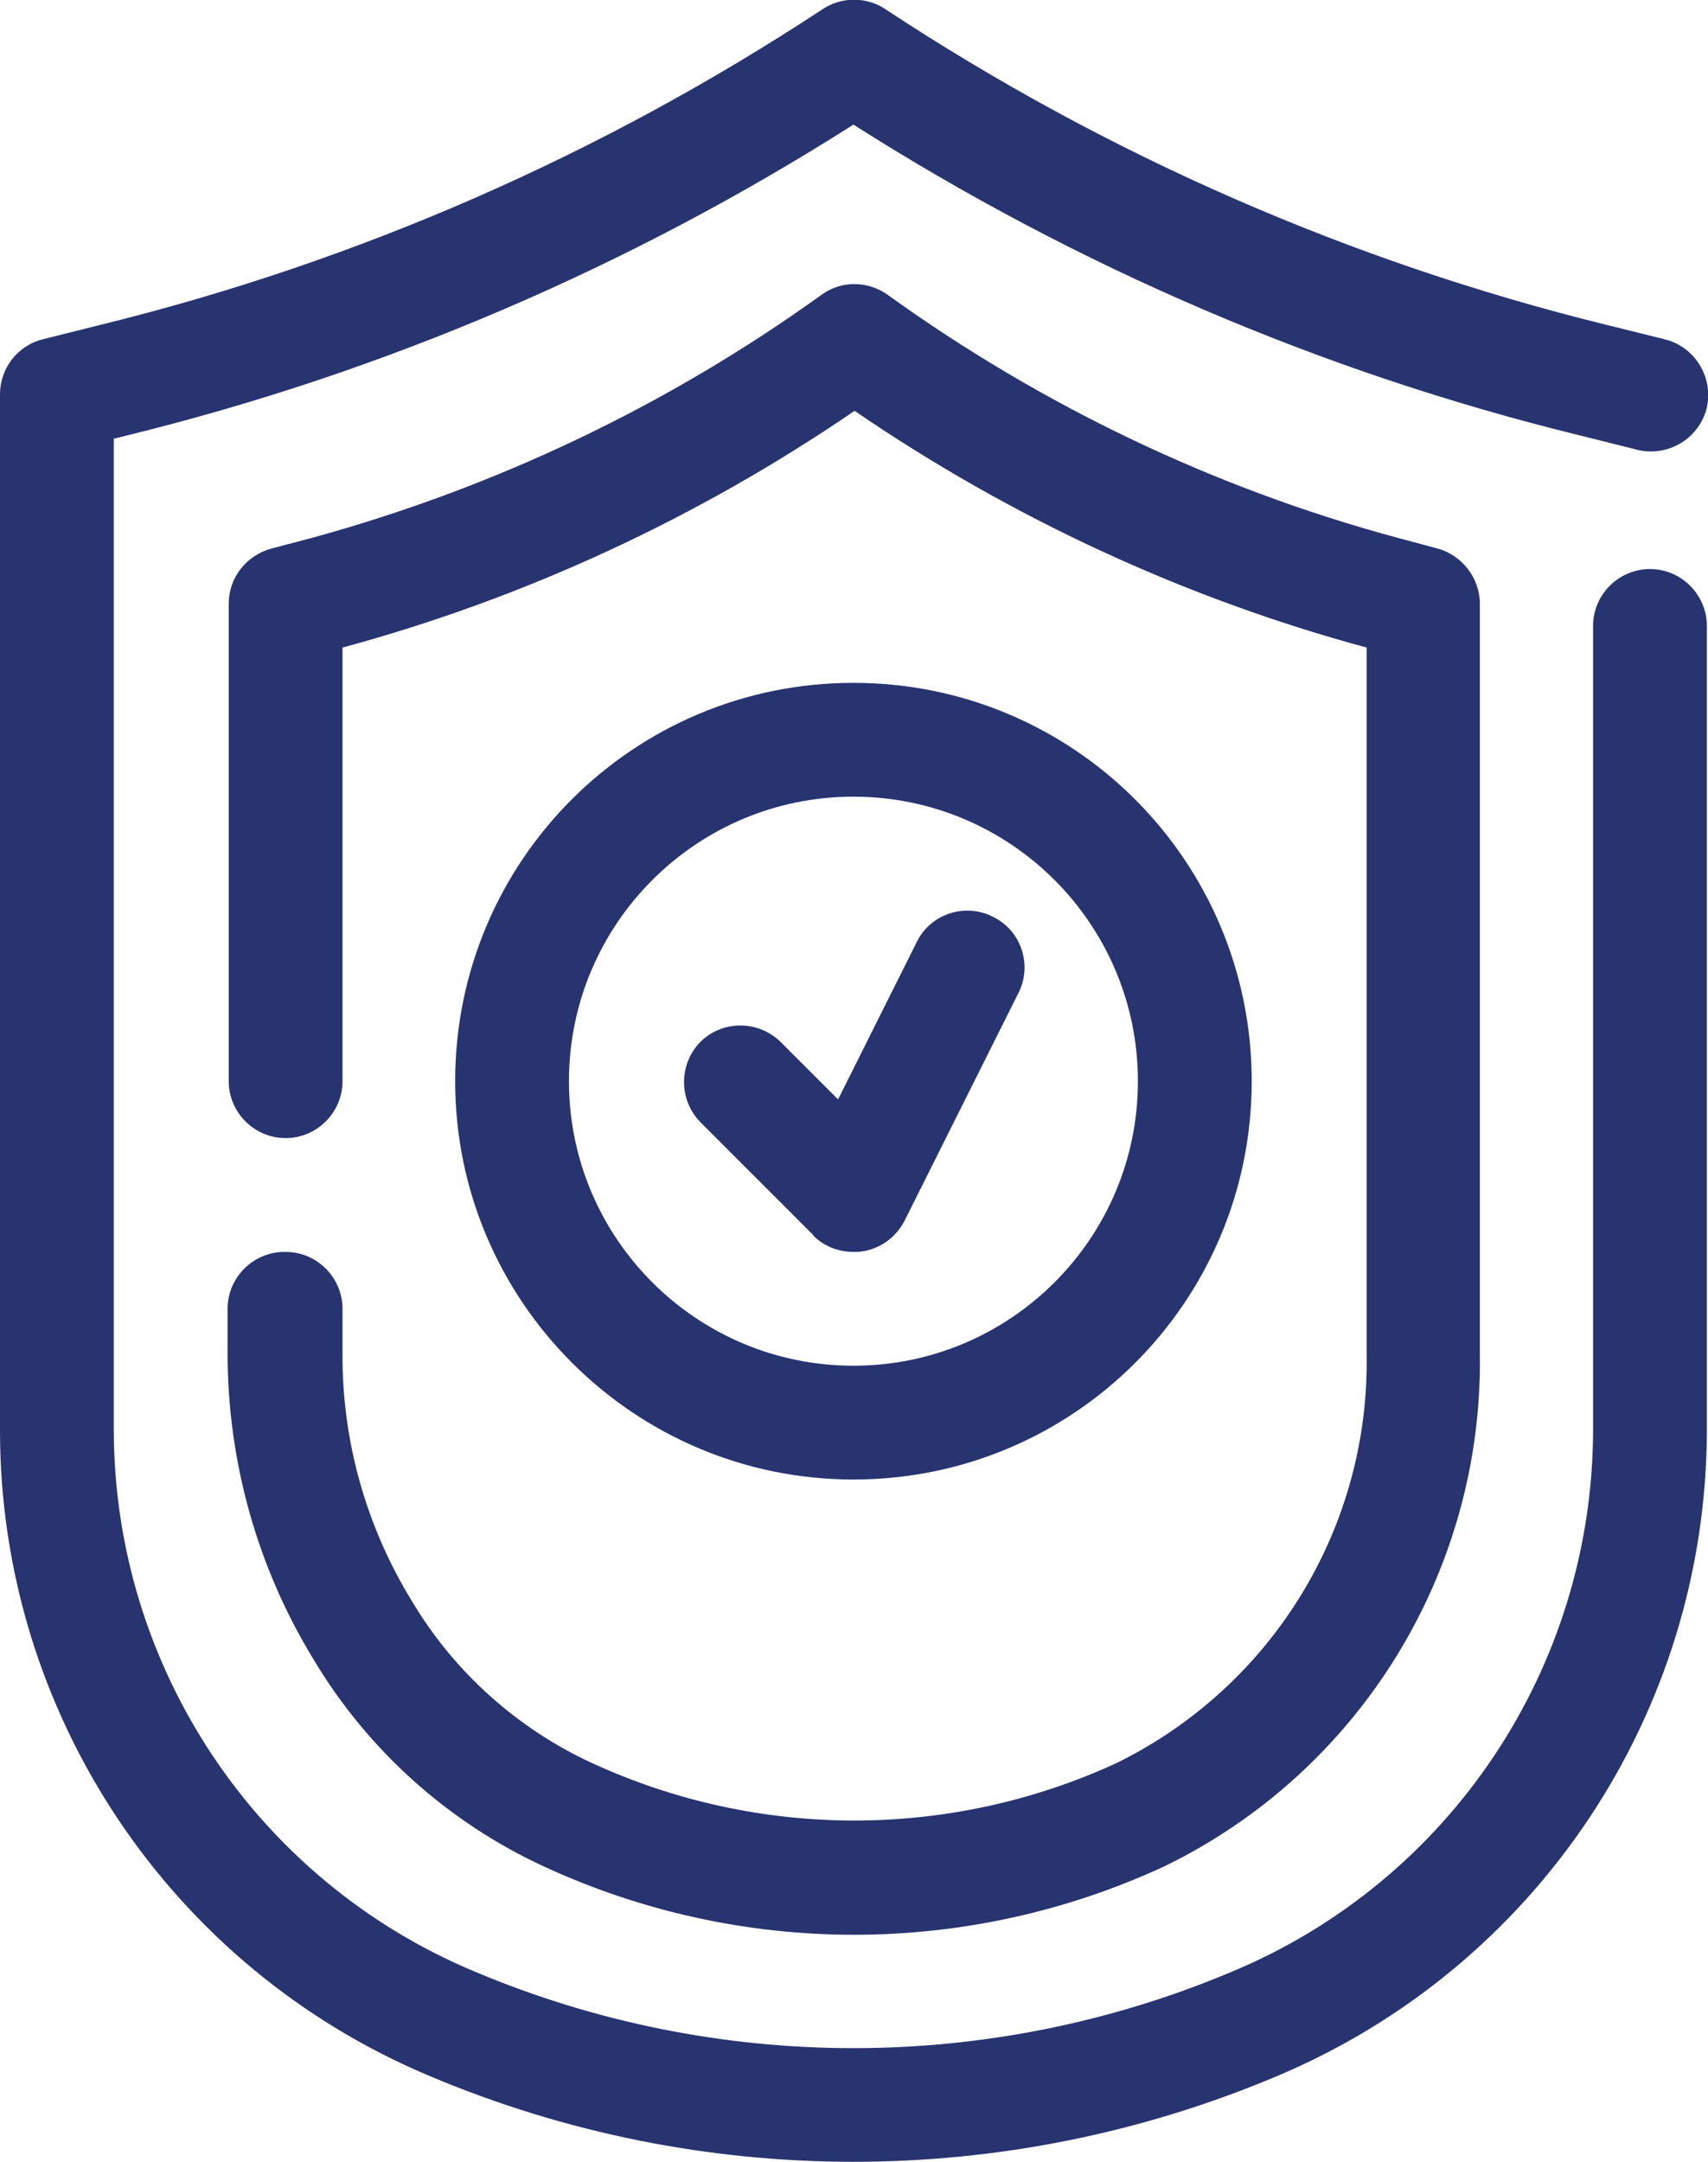
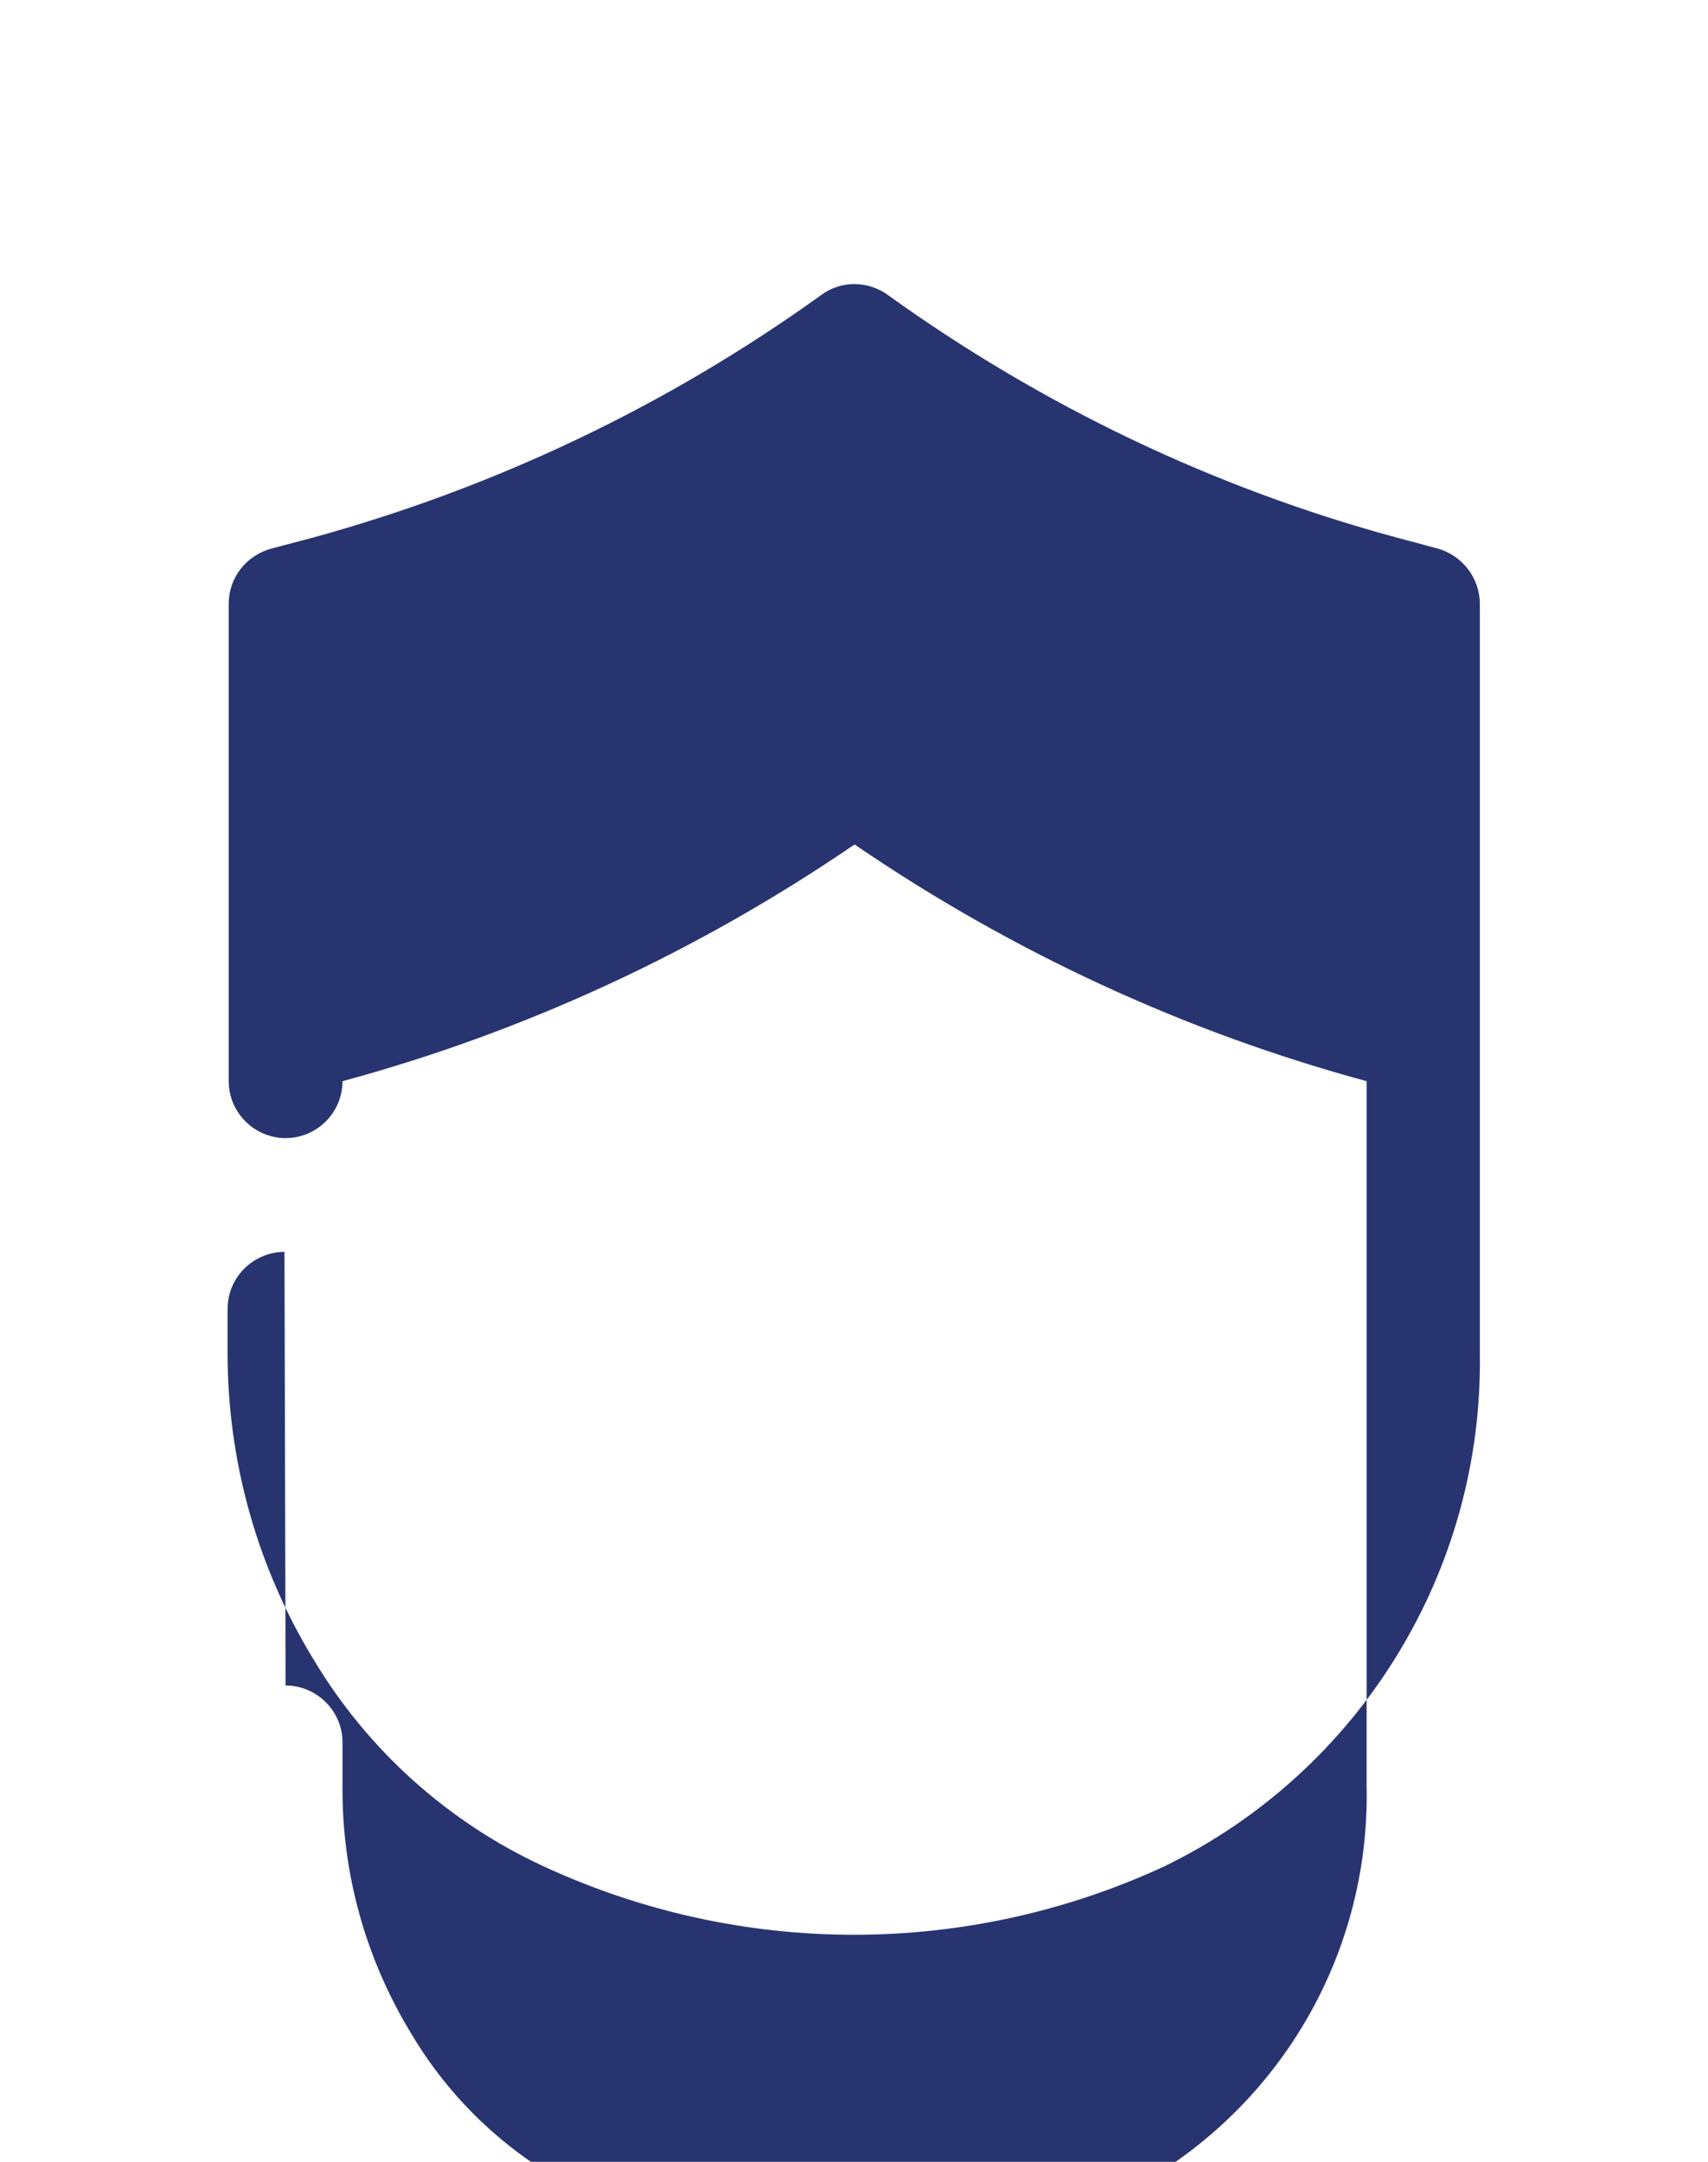
<svg xmlns="http://www.w3.org/2000/svg" id="Ebene_2" data-name="Ebene 2" viewBox="0 0 30.02 37.99">
  <defs>
    <style>
      .cls-1 {
        fill: #283470;
      }
    </style>
  </defs>
  <g id="Ebene_1-2" data-name="Ebene 1">
    <g>
-       <path class="cls-1" d="M29,10c-.55,0-1,.45-1,1v14.14c-.01,4.16-2.51,7.91-6.35,9.51-4.25,1.79-9.05,1.79-13.3,0-3.84-1.6-6.34-5.35-6.35-9.51V7.71l.24-.06c4.52-1.11,8.83-2.96,12.76-5.46,3.93,2.5,8.23,4.35,12.76,5.46l1,.25c.53.14,1.08-.17,1.23-.7.14-.53-.17-1.08-.7-1.23-.01,0-.03,0-.04-.01l-1.01-.25c-4.51-1.11-8.8-2.99-12.68-5.55-.33-.22-.77-.22-1.1,0C10.57,2.72,6.28,4.6,1.76,5.71l-1,.25c-.45.11-.76.51-.76.97v18.21c0,4.96,2.99,9.44,7.57,11.35,4.75,2,10.11,2,14.86,0,4.58-1.92,7.56-6.39,7.57-11.35v-14.14c0-.55-.45-1-1-1Z" />
-       <path class="cls-1" d="M5,22c-.55,0-1,.45-1,1v.78c0,1.9.52,3.76,1.51,5.38.95,1.59,2.36,2.86,4.05,3.64,3.46,1.6,7.44,1.6,10.9,0,3.44-1.67,5.61-5.19,5.55-9.02v-13.17c0-.45-.31-.85-.74-.97l-.71-.19c-3.22-.87-6.25-2.32-8.96-4.27-.35-.25-.82-.25-1.16,0-2.71,1.95-5.74,3.39-8.95,4.27l-.72.19c-.44.12-.75.51-.75.97v8.39c0,.55.45,1,1,1s1-.45,1-1v-7.62c3.21-.87,6.25-2.28,9-4.16,2.75,1.88,5.79,3.29,9,4.16v12.4c.06,3.05-1.65,5.85-4.39,7.2-2.93,1.35-6.3,1.35-9.23,0-1.32-.61-2.43-1.61-3.17-2.86-.8-1.31-1.22-2.81-1.21-4.34v-.78c0-.55-.45-1-1-1Z" />
-       <path class="cls-1" d="M15,26c3.87,0,7-3.13,7-7s-3.13-7-7-7-7,3.13-7,7c0,3.86,3.14,7,7,7ZM15,14c2.76,0,5,2.24,5,5s-2.24,5-5,5-5-2.24-5-5c0-2.76,2.24-5,5-5Z" />
-       <path class="cls-1" d="M14.29,21.71c.19.19.44.29.71.29.05,0,.11,0,.16-.01.32-.05.59-.25.74-.54l2-4c.25-.49.05-1.1-.45-1.34-.49-.25-1.1-.05-1.34.45l-1.38,2.76-1.02-1.02c-.4-.38-1.03-.37-1.41.02-.37.39-.37,1,0,1.39l2,2Z" />
+       <path class="cls-1" d="M5,22c-.55,0-1,.45-1,1v.78c0,1.9.52,3.76,1.51,5.38.95,1.59,2.36,2.86,4.05,3.64,3.46,1.6,7.44,1.6,10.9,0,3.44-1.67,5.61-5.19,5.55-9.02v-13.17c0-.45-.31-.85-.74-.97l-.71-.19c-3.22-.87-6.25-2.32-8.96-4.27-.35-.25-.82-.25-1.16,0-2.71,1.95-5.74,3.39-8.95,4.27l-.72.19c-.44.12-.75.51-.75.97v8.39c0,.55.45,1,1,1s1-.45,1-1c3.21-.87,6.25-2.28,9-4.16,2.75,1.88,5.79,3.29,9,4.16v12.4c.06,3.05-1.65,5.85-4.39,7.2-2.93,1.35-6.3,1.35-9.23,0-1.32-.61-2.43-1.61-3.17-2.86-.8-1.31-1.22-2.81-1.21-4.34v-.78c0-.55-.45-1-1-1Z" />
    </g>
  </g>
</svg>